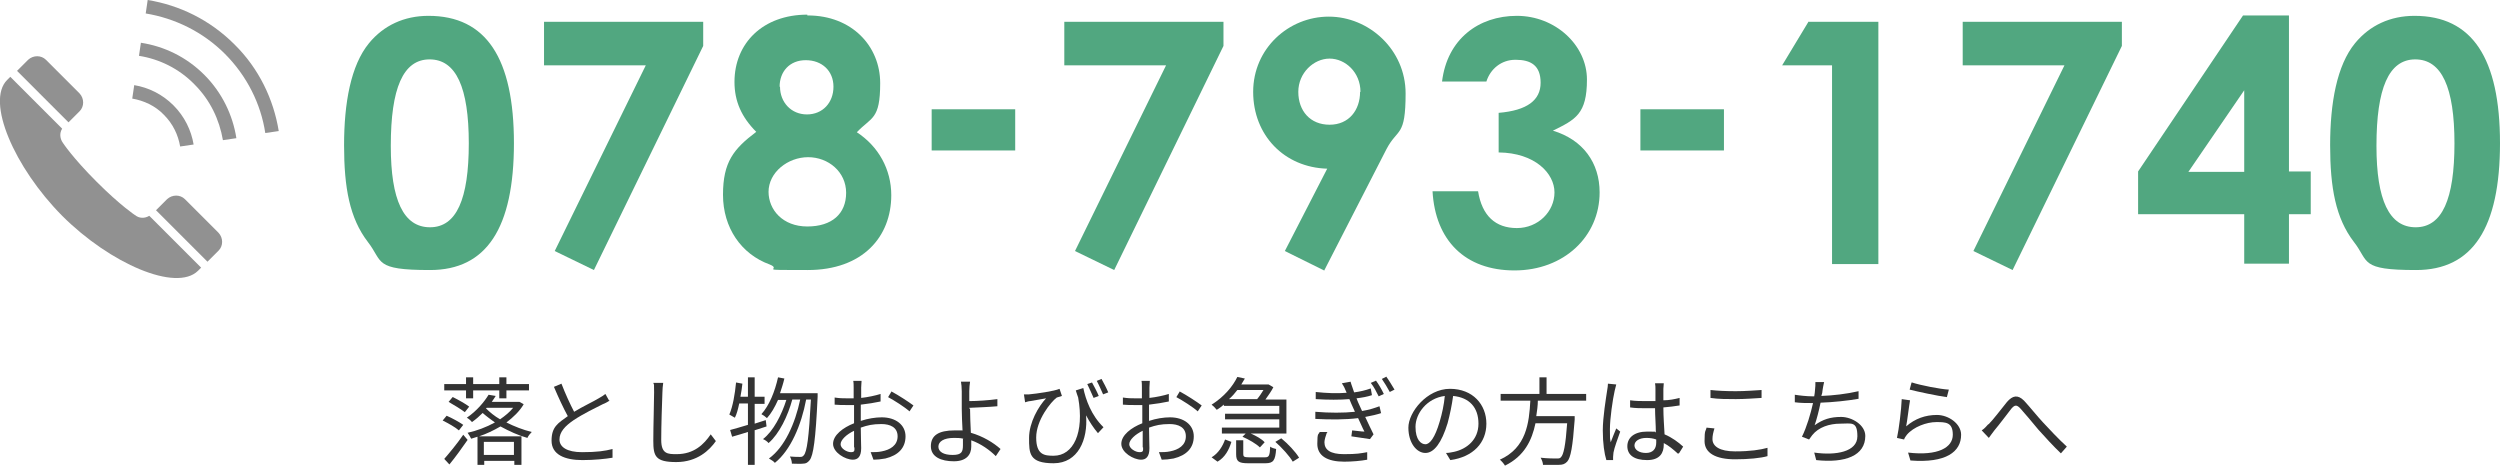
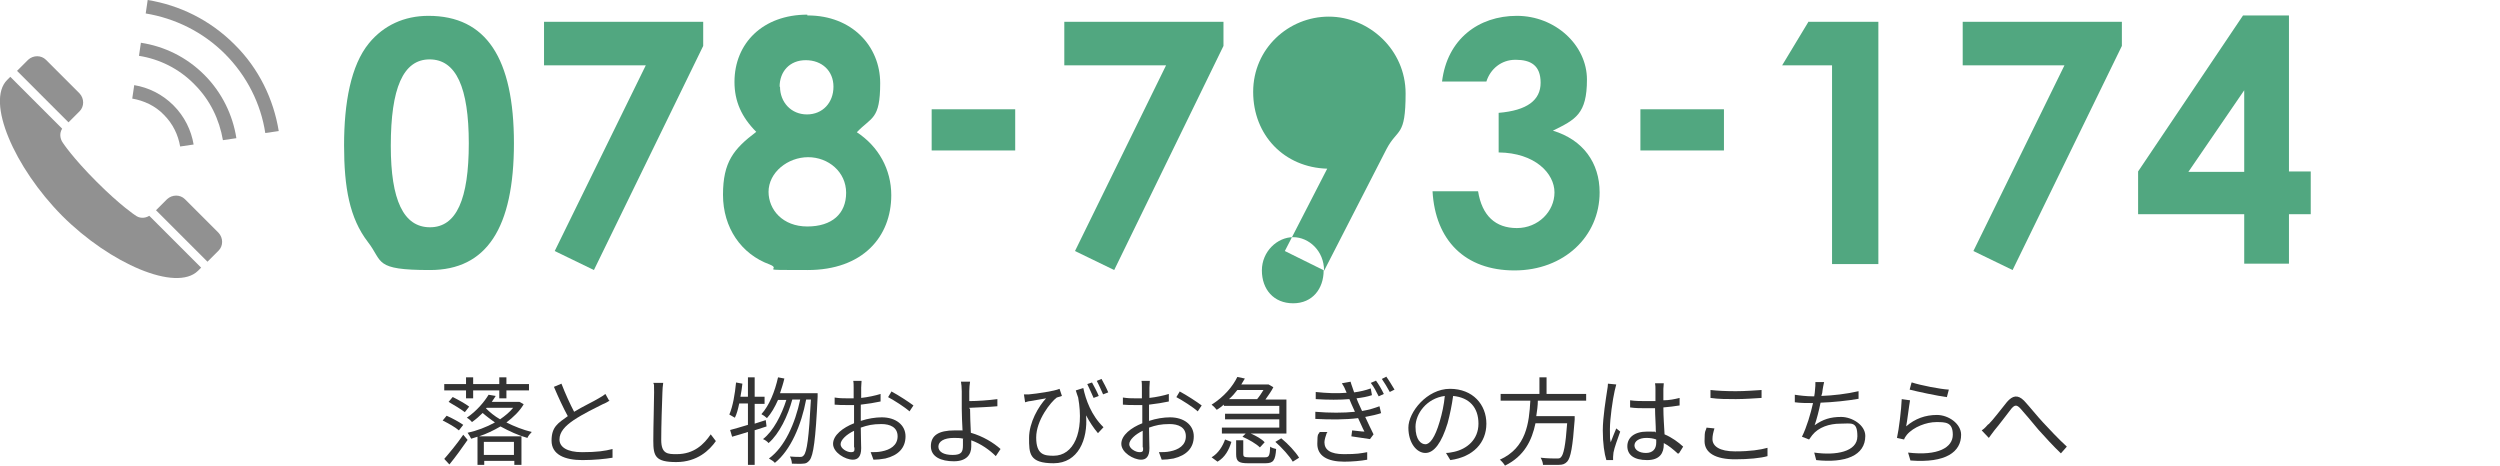
<svg xmlns="http://www.w3.org/2000/svg" id="_イヤー_2" version="1.1" viewBox="0 0 631.4 117.6">
  <defs>
    <style>
      .st0 {
        fill: #51a780;
      }

      .st1 {
        fill: #919191;
      }

      .st2 {
        fill: #333;
      }
    </style>
  </defs>
  <g id="_ザイン">
    <g>
      <g>
        <path class="st2" d="M115.9,108.7c-.9-.8-2.7-1.8-4.1-2.5l1-1.2c1.4.6,3.2,1.6,4.2,2.3l-1.1,1.4h0ZM117.7,98.6h-5.5v-1.6h5.5v-1.7h1.8v1.7h6.6v-1.7h1.8v1.7h5.7v1.6h-5.7v2h-1.8v-2h-6.6v2h-1.8v-2h0ZM112.2,115.9c1.3-1.5,3.3-3.9,4.8-6.1l1.1,1.3c-1.4,2-3.1,4.4-4.6,6.2l-1.3-1.4h0ZM114.4,100.3c1.4.7,3.2,1.7,4.1,2.4l-1.1,1.4c-.9-.7-2.7-1.8-4.1-2.6l1-1.2h0ZM132.2,102.2c-1,1.7-2.6,3.2-4.3,4.5,2,1,4.3,1.9,6.4,2.4-.4.4-.9,1-1.1,1.5-2.2-.6-4.6-1.7-6.8-2.9-1.7,1-3.6,1.9-5.4,2.5h10.7v7.2h-1.8v-1h-7.6v1h-1.7v-7.1c-.5.2-1.1.3-1.6.5-.2-.4-.6-1.1-.9-1.5,2.3-.5,4.7-1.4,6.9-2.6-1.1-.8-2.2-1.6-3.1-2.4-.8.8-1.7,1.6-2.7,2.3-.3-.4-.9-.9-1.3-1.1,2.5-1.7,4.4-4,5.5-5.8l1.8.3c-.3.5-.6.9-1,1.5h7l1.1.6h-.1ZM122.2,111.6v3.3h7.6v-3.3h-7.6ZM122.8,103.2c.9.9,2.1,1.9,3.5,2.7,1.3-.9,2.4-1.8,3.3-2.9h-6.7l-.2.2h0Z" />
        <path class="st2" d="M154.1,101.1c-.5.3-1.1.7-1.9,1-1.6.8-4.9,2.4-7.3,4-2.2,1.5-3.6,3-3.6,4.9s1.9,3.2,5.7,3.2,5.8-.3,7.7-.8v2.2c-1.8.3-4.6.6-7.6.6-4.5,0-7.8-1.4-7.8-4.9s1.6-4.4,4.1-6.2c-1.1-2-2.4-4.8-3.5-7.4l1.9-.8c1,2.6,2.2,5.2,3.2,7.1,2.3-1.4,4.9-2.6,6.2-3.4.7-.4,1.2-.7,1.7-1.1l1,1.8h0l.2-.2Z" />
        <path class="st2" d="M167.5,96.7c-.1.8-.2,1.6-.2,2.4-.1,2.7-.3,8.4-.3,12s1.7,3.6,3.9,3.6c4.4,0,6.9-2.5,8.6-5l1.3,1.7c-1.6,2.3-4.7,5.3-10,5.3s-5.8-1.5-5.8-5.4.2-9.6.2-12.2,0-1.7-.2-2.4h2.5Z" />
        <path class="st2" d="M190.6,108.6v8.8h-1.7v-8.3c-1.4.4-2.8.9-4,1.2l-.5-1.7c1.2-.3,2.8-.8,4.5-1.3v-5.4h-2.2c-.3,1.4-.6,2.6-1.1,3.6-.3-.2-1-.6-1.4-.8.9-2.1,1.4-5.1,1.7-8.1l1.6.3c-.1,1.1-.3,2.2-.5,3.3h1.9v-4.9h1.7v4.9h2.5v1.8h-2.5v5l2.8-.9.2,1.6-3.1,1h.1ZM206.5,99.3v.9c-.5,11-1.1,14.8-2,16-.5.6-.9.9-1.7.9-.7.1-1.7,0-2.8,0,0-.5-.2-1.3-.5-1.8,1.1.1,2.1.1,2.6.1s.6-.1.9-.4c.8-.9,1.3-4.4,1.8-14.1h-1.2c-1.2,6.4-3.9,12.8-7.9,16-.3-.4-1-.8-1.5-1.1,4-2.9,6.6-8.8,7.9-14.9h-2c-1.1,4.1-3.3,8.7-6,11-.3-.4-.9-.8-1.4-1,2.6-2,4.7-6.1,5.9-9.9h-2.1c-.8,1.8-1.7,3.4-2.8,4.6-.3-.3-1-.8-1.4-1,2-2.2,3.4-5.7,4.2-9.3l1.6.3c-.3,1.3-.7,2.5-1.1,3.7h9.5Z" />
        <path class="st2" d="M217.4,106.3c1.8-.6,3.7-.9,5.3-.9,3.5,0,6,1.9,6,4.8s-1.8,4.8-5.1,5.6c-1.1.2-2.1.3-3,.3l-.7-1.9c.9,0,1.9,0,2.8-.2,2.1-.4,4-1.5,4-3.8s-1.9-3.1-4.1-3.1-3.5.3-5.2.9c0,2,.1,4.1.1,5.2,0,2.2-.9,2.9-2.1,2.9-1.9,0-5-1.8-5-4s2.5-4.1,5.3-5.2v-4.6h-1.8c-1.1,0-2.1,0-3.1-.1v-1.8c1.3.2,2.1.2,3,.2h1.8v-2.7c0-.4,0-1.3-.1-1.7h2.1c0,.4-.1,1.1-.1,1.7v2.6c1.8-.2,3.6-.6,4.9-1v1.9c-1.4.3-3.2.6-5,.8v4.1h0ZM215.7,113v-4.2c-1.9.9-3.4,2.3-3.4,3.4s1.6,2,2.6,2,.9-.4.9-1.2h-.1ZM225.2,98.9c1.7.9,4.3,2.6,5.5,3.5l-1,1.5c-1.2-1.1-3.9-2.8-5.4-3.6l.9-1.5h0Z" />
        <path class="st2" d="M245,103.3c0,1.6.1,3.9.2,6,3.1.9,5.7,2.5,7.5,4.1l-1.2,1.8c-1.5-1.5-3.7-3.1-6.2-4v1.6c0,2-1.2,3.7-4.4,3.7s-5.8-1.1-5.8-3.8,1.9-4,6-4,1.4,0,2,.1c-.1-1.9-.2-4.2-.2-5.6v-4.4c0-.9-.1-1.9-.2-2.4h2.3c-.1.5-.2,1.7-.2,2.4v2.5c1.9,0,4.9-.2,7.1-.5v1.8c-2.1.2-5.1.3-7.1.4v.2h.2ZM243.3,110.8c-.8-.2-1.6-.2-2.4-.2-2.5,0-3.9.9-3.9,2.2s1.3,2.1,3.6,2.1,2.6-.8,2.6-2.5,0-.9,0-1.5h0Z" />
        <path class="st2" d="M273.6,98c.6,2.9,2,6.9,5.1,9.9l-1.4,1.5c-1.1-1.3-2.1-2.8-3-4.5.5,6.1-2,12.1-8.2,12.1s-6.2-2.5-6.2-6.4,2.4-8,4.3-10c-1.2.2-3,.5-4,.7-.4,0-.9.2-1.3.3l-.3-2h1.3c2.1-.2,6.3-.8,7.7-1.4l.6,1.8c-.3.1-.9.3-1.3.4-1.5,1.1-5.2,5.7-5.2,10.1s2.1,4.6,4.4,4.6c5,0,7.8-5.8,6.2-14.7-.2-.6-.4-1.1-.6-1.8l1.9-.6h0ZM276.2,100.5c-.5-1.1-1.1-2.5-1.6-3.5l1.2-.4c.5.9,1.3,2.4,1.7,3.4l-1.3.5h0ZM278.2,95.7c.5.9,1.3,2.4,1.7,3.4l-1.3.5c-.5-1.1-1.1-2.5-1.6-3.4l1.2-.5h0Z" />
        <path class="st2" d="M290.2,106.3c1.8-.6,3.7-.9,5.3-.9,3.5,0,6,1.9,6,4.8s-1.8,4.8-5.1,5.6c-1.1.2-2.1.3-3,.3l-.7-1.9c.9,0,1.9,0,2.8-.2,2.1-.4,4-1.5,4-3.8s-1.9-3.1-4.1-3.1-3.5.3-5.2.9c0,2,.1,4.1.1,5.2,0,2.2-.9,2.9-2.1,2.9-1.9,0-5-1.8-5-4s2.5-4.1,5.3-5.2v-4.6h-1.8c-1.1,0-2.1,0-3.1-.1v-1.8c1.3.2,2.1.2,3,.2h1.8v-2.7c0-.4,0-1.3-.1-1.7h2.1c0,.4-.1,1.1-.1,1.7v2.6c1.8-.2,3.6-.6,4.9-1v1.9c-1.4.3-3.2.6-5,.8v4.1h0ZM288.6,113v-4.2c-1.9.9-3.4,2.3-3.4,3.4s1.6,2,2.6,2,.9-.4.9-1.2h-.1ZM298,98.9c1.7.9,4.3,2.6,5.5,3.5l-1,1.5c-1.2-1.1-3.9-2.8-5.4-3.6l.9-1.5h0Z" />
        <path class="st2" d="M309.2,102.1c-.6.5-1.2,1-1.9,1.4-.3-.4-.9-1-1.3-1.3,3.2-2,5.4-4.7,6.5-7l1.9.4c-.3.5-.6,1-.9,1.5h6.9l1.2.7c-.5,1-1.3,2.1-2,3.1h5.3v8.6h-9c1.4.6,2.8,1.4,3.5,2.2l-1.2,1.3c-.9-.9-2.8-2-4.4-2.7l.8-.8h-6v-1.5h14.5v-2.1h-13.7v-1.4h13.7v-2h-14v-.4h.1ZM306,115.5c1.7-1,2.8-2.8,3.4-4.5l1.6.6c-.6,2-1.6,3.9-3.5,5l-1.5-1.1ZM312.5,98.5c-.6.8-1.3,1.6-2.1,2.3h7.1c.6-.7,1.1-1.5,1.6-2.3h-6.6ZM319.5,115.5c1,0,1.2-.4,1.3-2.7.3.3,1.1.5,1.5.6-.2,2.9-.7,3.6-2.7,3.6h-4.4c-2.4,0-3-.5-3-2.3v-3.5h1.8v3.5c0,.6.2.8,1.4.8h4.1ZM323.6,110.7c1.7,1.4,3.6,3.4,4.5,4.9l-1.6,1c-.8-1.4-2.7-3.5-4.4-5l1.5-.9h0Z" />
        <path class="st2" d="M348.9,104.3c-1.1.4-2.5.7-4.1,1,.7,1.5,1.5,3.2,2.1,4.4l-.9,1.2c-1.2-.2-3.2-.5-4.7-.7l.2-1.5c1.2.1,2.3.3,3.1.3-.5-.9-1-2.2-1.6-3.4-3.1.4-7,.4-10.8.2v-1.8c3.6.3,7.1.3,10,0l-.9-2-.5-1.2c-2.4.2-5.4.2-8.5,0v-1.8c2.8.3,5.4.4,7.8.2-.1-.3-.2-.5-.3-.7-.3-.8-.6-1.2-.9-1.7l2.2-.4c.2.8.6,1.7.9,2.7,1.5-.2,2.8-.5,4.2-1l.3,1.7c-1.2.4-2.3.6-3.9.8l.4,1c.2.5.6,1.3,1,2.2,1.9-.3,3.3-.8,4.4-1.2l.4,1.7h0ZM335.1,109.3c-.3.8-.6,1.8-.6,2.4,0,1.9,1.5,3,4.9,3s4.2-.2,5.9-.5v1.9c-1.5.3-3.9.5-5.8.5-4.3,0-6.8-1.5-6.8-4.5s.3-2.2.6-3h1.9v.2h-.1ZM347.5,96.1c.6.8,1.5,2.3,2,3.4l-1.3.6c-.6-1.2-1.2-2.4-2-3.4l1.2-.5h0ZM350.1,95.1c.6.8,1.5,2.3,2.1,3.3l-1.2.6c-.6-1.1-1.3-2.3-2-3.3l1.2-.6h-.1Z" />
        <path class="st2" d="M365.2,114.4c.8,0,1.5-.2,2.1-.3,3.1-.7,6.1-3,6.1-7.1s-2.3-6.6-6.4-7c-.3,2.2-.8,4.7-1.4,6.9-1.5,4.9-3.4,7.5-5.6,7.5s-4.3-2.5-4.3-6.4,4.7-9.8,10.5-9.8,9.2,4,9.2,8.8-3.3,8.4-9.1,9.2l-1.1-1.8h0ZM363.6,106.5c.6-2,1.1-4.3,1.3-6.5-4.6.6-7.4,4.5-7.4,7.8s1.4,4.4,2.5,4.4,2.4-1.6,3.6-5.7h0Z" />
        <path class="st2" d="M388.4,101.1c0,1.3-.2,2.7-.4,4h9.7v.9c-.5,6.9-1,9.6-1.9,10.6-.6.6-1.1.8-2.1.8h-4c0-.5-.3-1.3-.6-1.8,1.7.2,3.5.2,4,.2s.9,0,1.1-.3c.7-.6,1.2-3,1.6-8.6h-8c-.9,4.3-2.8,8.3-7.7,10.7-.3-.5-.8-1.1-1.3-1.5,6.7-3,7.4-9.3,7.7-14.9h-7.5v-1.7h9.8v-4.2h1.8v4.2h10v1.7h-12.2Z" />
        <path class="st2" d="M408.2,97.1c-.1.4-.3,1.2-.4,1.6-.5,2.2-1.2,7-1.2,9.7s0,2.1.2,3.3c.4-1.1,1-2.5,1.4-3.5l1,.8c-.6,1.7-1.5,4.1-1.7,5.3,0,.3-.1.8-.1,1.1v.8h-1.7c-.5-1.6-.9-4.2-.9-7.5s.8-8.1,1.1-10.1c.1-.6.2-1.2.2-1.7l2.1.2h0ZM423.8,114.6c-1.2-1.1-2.4-2.1-3.6-2.7v.4c0,2-.9,3.9-4.2,3.9s-5-1.3-5-3.5,1.8-3.7,5-3.7,1.5,0,2.2.2c0-1.9-.2-4.2-.2-6.1h-2.3c-1.4,0-2.6,0-4-.2v-1.8c1.4.2,2.7.2,4.1.2h2.3v-3c0-.4,0-1-.1-1.5h2.2c0,.5-.1,1-.1,1.4v2.9c1.5,0,2.9-.3,4.1-.6v1.9c-1.3.2-2.7.4-4.1.5,0,2.4.2,4.8.3,6.8,1.9.8,3.5,2,4.7,3.1l-1,1.6h0l-.3.2ZM418.3,111c-.8-.3-1.6-.4-2.5-.4-1.8,0-3,.8-3,1.9s1.2,1.9,2.9,1.9,2.6-1,2.6-2.6,0-.5,0-.8h0Z" />
        <path class="st2" d="M433,108.2c-.3,1-.5,1.8-.5,2.7,0,1.8,1.8,3.1,5.7,3.1s6.4-.4,8.2-.9v2.1c-1.7.5-4.8.8-8.2.8-4.9,0-7.7-1.6-7.7-4.6s.3-2.4.5-3.4l2,.2h0ZM432,98.5c1.8.2,4,.3,6.4.3s4.8-.2,6.5-.3v2c-1.6.1-4.3.3-6.5.3s-4.4,0-6.4-.3v-2Z" />
        <path class="st2" d="M469.5,100.7c-2.8.5-6.6.9-9.7,1-.4,2-1,4.3-1.5,5.7,2.1-1.5,4-2.1,6.7-2.1s6.1,2,6.1,4.8c0,5-5.1,6.9-12.4,6.1l-.5-1.9c5.5.8,10.9-.2,10.9-4.1s-1.5-3.2-4.3-3.2-5.5.9-7.1,2.9c-.3.4-.5.7-.8,1.1l-1.8-.7c1.2-2.4,2.2-5.8,2.8-8.5h0c-1.6,0-3.2,0-4.6-.2v-1.9c1.2.2,3.1.4,4.5.4h.4c.1-.6.2-1.2.2-1.6.1-.8.1-1.3.1-2h2.2c-.2.8-.3,1.5-.4,2.1,0,.4-.1.8-.3,1.4,2.9-.1,6.4-.5,9.4-1.2v1.9h0Z" />
        <path class="st2" d="M481.4,107.7c2.3-2,4.9-2.9,7.8-2.9s6.1,2.2,6.1,5c0,4.3-3.8,7.2-12.8,6.5l-.6-2c7.6.9,11.3-1.3,11.3-4.5s-1.8-3.2-4.2-3.2-5.7,1.2-7.4,3.2c-.3.4-.6.8-.7,1.2l-1.8-.4c.5-2.2,1.1-7.2,1.2-9.8l2.1.3c-.3,1.7-.7,5.2-1,6.7h0ZM482.9,96.6c2.1.7,7.2,1.7,9.3,1.8l-.5,1.9c-2.3-.3-7.5-1.4-9.4-1.9,0,0,.5-1.9.5-1.8h.1Z" />
        <path class="st2" d="M502.2,107.2c1.3-1.3,3.3-4,4.7-5.7,1.4-1.6,2.7-1.9,4.3-.3,1.4,1.5,3.3,3.9,4.8,5.5s3.8,4.1,6,6.1l-1.5,1.7c-1.8-1.7-4-4.1-5.7-6-1.5-1.8-3.4-4.1-4.5-5.3-1-1.1-1.5-.9-2.3,0-1.1,1.4-3.1,4.1-4.3,5.5-.5.6-1,1.4-1.4,1.9l-1.8-1.9c.6-.4,1.1-.9,1.7-1.6h0Z" />
      </g>
      <g>
        <g>
          <path class="st1" d="M20.1,28.1c1.2-1.2,1.2-3.2,0-4.5l-8.5-8.5c-1.2-1.2-3.2-1.2-4.5,0,0,0-.3.3-2.8,2.8l13,13,2.8-2.8h0Z" />
          <path class="st1" d="M34.2,54.4s-3.7-2.4-9.8-8.5-8.5-9.8-8.5-9.8c-.8-1.1-.9-2.5-.2-3.6L2.6,19.4c-.2.2-.5.5-.8.8-5.4,5.4,1.8,22.1,13.9,34.3,12.1,12.1,28.8,19.3,34.3,13.9l.8-.8-13.1-13.1c-1.1.7-2.6.7-3.6-.2h0Z" />
          <path class="st1" d="M46.7,50.3c-1.2-1.2-3.2-1.2-4.5,0l-2.8,2.8,13,13c2.5-2.5,2.8-2.8,2.8-2.8,1.2-1.2,1.2-3.2,0-4.5l-8.5-8.5h0Z" />
          <path class="st1" d="M45.5,37l3.4-.5c-.6-3.6-2.3-7.1-5.1-9.9s-6.3-4.5-9.9-5.1l-.5,3.4c2.9.5,5.8,1.8,8,4.1,2.3,2.3,3.6,5.1,4.1,8h0Z" />
          <path class="st1" d="M35.6,10.7l-.5,3.4c5.1.8,10.1,3.2,14,7.2,4,4,6.3,8.9,7.2,14.1l3.4-.5c-.9-5.8-3.6-11.5-8.1-16s-10.1-7.2-16-8.1h0Z" />
          <path class="st1" d="M59.2,11.2C53,5,45.3,1.3,37.3,0l-.5,3.4c7.3,1.2,14.4,4.6,20,10.2s9.1,12.7,10.2,20l3.4-.5c-1.3-8-5-15.8-11.2-21.9Z" />
        </g>
        <g>
          <path class="st0" d="M129.8,36.1c0,21.5-6.9,32.1-21.2,32.1s-11.8-2.1-15.7-7.1c-4.6-6-6-13.7-6-24.4s1.7-20.2,6.3-25.8c3.7-4.5,8.9-6.9,15-6.9,14.6,0,21.6,10.7,21.6,32.2h0ZM98.7,36.9c0,13.6,3.2,20.5,9.9,20.5s9.8-7.1,9.8-21.2-3.2-21.2-9.9-21.2-9.8,7.3-9.8,21.8h0Z" />
          <path class="st0" d="M137.4,5.5h40.2v6.1l-27.6,56.6-9.9-4.8,23-46.9h-25.7V5.4h0Z" />
          <path class="st0" d="M204,3.9c11.2,0,18.3,7.8,18.3,17.1s-2.2,8.5-5.9,12.4c5.5,3.6,8.7,9.4,8.7,15.9,0,10.5-7.2,18.9-21.1,18.9s-6.1,0-9.6-1.4c-7.2-2.6-11.8-9.3-11.8-17.6s2.7-11.6,8.4-15.9c-3.7-3.7-5.5-7.7-5.5-12.6,0-9.8,7.2-17,18.4-17h0v.2ZM194.1,48.4c0,4.6,3.6,8.8,9.8,8.8s9.8-3.2,9.8-8.5-4.5-9-9.6-9-10,3.8-10,8.8h0ZM197,21.9c0,3.9,2.8,7,6.8,7s6.7-3,6.7-7-2.9-6.7-7-6.7-6.6,2.9-6.6,6.7h.1Z" />
          <path class="st0" d="M235.2,27.6h21.2v10.4h-21.1v-10.4h-.1Z" />
          <path class="st0" d="M268.8,5.5h40.2v6.1l-27.6,56.6-9.9-4.8,23-46.9h-25.7V5.4h0Z" />
-           <path class="st0" d="M334.4,68.3l-9.9-4.9,10.7-20.8c-10.8-.3-18.7-8.4-18.7-19.4s9-19,19.1-19,19.4,8.3,19.4,19.4-2,8.7-4.8,14l-15.8,30.8h0ZM343.6,23.2c0-4.9-3.8-8.4-7.8-8.4s-7.9,3.6-7.9,8.4,3,8.3,7.9,8.3,7.7-3.7,7.7-8.3h0Z" />
+           <path class="st0" d="M334.4,68.3l-9.9-4.9,10.7-20.8c-10.8-.3-18.7-8.4-18.7-19.4s9-19,19.1-19,19.4,8.3,19.4,19.4-2,8.7-4.8,14l-15.8,30.8h0Zc0-4.9-3.8-8.4-7.8-8.4s-7.9,3.6-7.9,8.4,3,8.3,7.9,8.3,7.7-3.7,7.7-8.3h0Z" />
          <path class="st0" d="M382.7,15.1c-3.5,0-6.3,2.3-7.3,5.5h-11.2c1.3-10.7,9.2-16.6,18.9-16.6s17.7,7.4,17.7,16.1-2.9,10.1-8.6,12.9c7.6,2.3,11.8,8.1,11.8,15.6,0,11.1-9,19.7-21.5,19.7s-20-7.6-20.7-20h11.5c1,6.2,4.4,9.3,9.8,9.3s9.5-4.2,9.5-9-4.9-10-14.1-10.1v-10c7.2-.6,10.6-3.2,10.6-7.6s-2.5-5.8-6.3-5.8h0Z" />
          <path class="st0" d="M414.3,27.6h21.1v10.4h-21.1v-10.4Z" />
          <path class="st0" d="M456.8,5.5h17.6v61.2h-11.7V16.5h-12.6l6.7-11.1h0Z" />
          <path class="st0" d="M495.7,5.5h40.2v6.1l-27.6,56.6-9.9-4.8,23-46.9h-25.7V5.4h0Z" />
          <path class="st0" d="M566.5,3.9h11.6v39.4h5.5v10.8h-5.5v12.5h-11.3v-12.5h-26.8v-10.8l26.5-39.4h0ZM566.8,43.4v-20.6l-14.1,20.6h14.1Z" />
-           <path class="st0" d="M631.4,36.1c0,21.5-6.9,32.1-21.2,32.1s-11.8-2.1-15.7-7.1c-4.6-6-6-13.7-6-24.4s1.7-20.2,6.3-25.8c3.7-4.5,8.9-6.9,15-6.9,14.6,0,21.6,10.7,21.6,32.2h0ZM600.2,36.9c0,13.6,3.2,20.5,9.9,20.5s9.8-7.1,9.8-21.2-3.2-21.2-9.9-21.2-9.8,7.3-9.8,21.8h0Z" />
        </g>
      </g>
    </g>
  </g>
</svg>